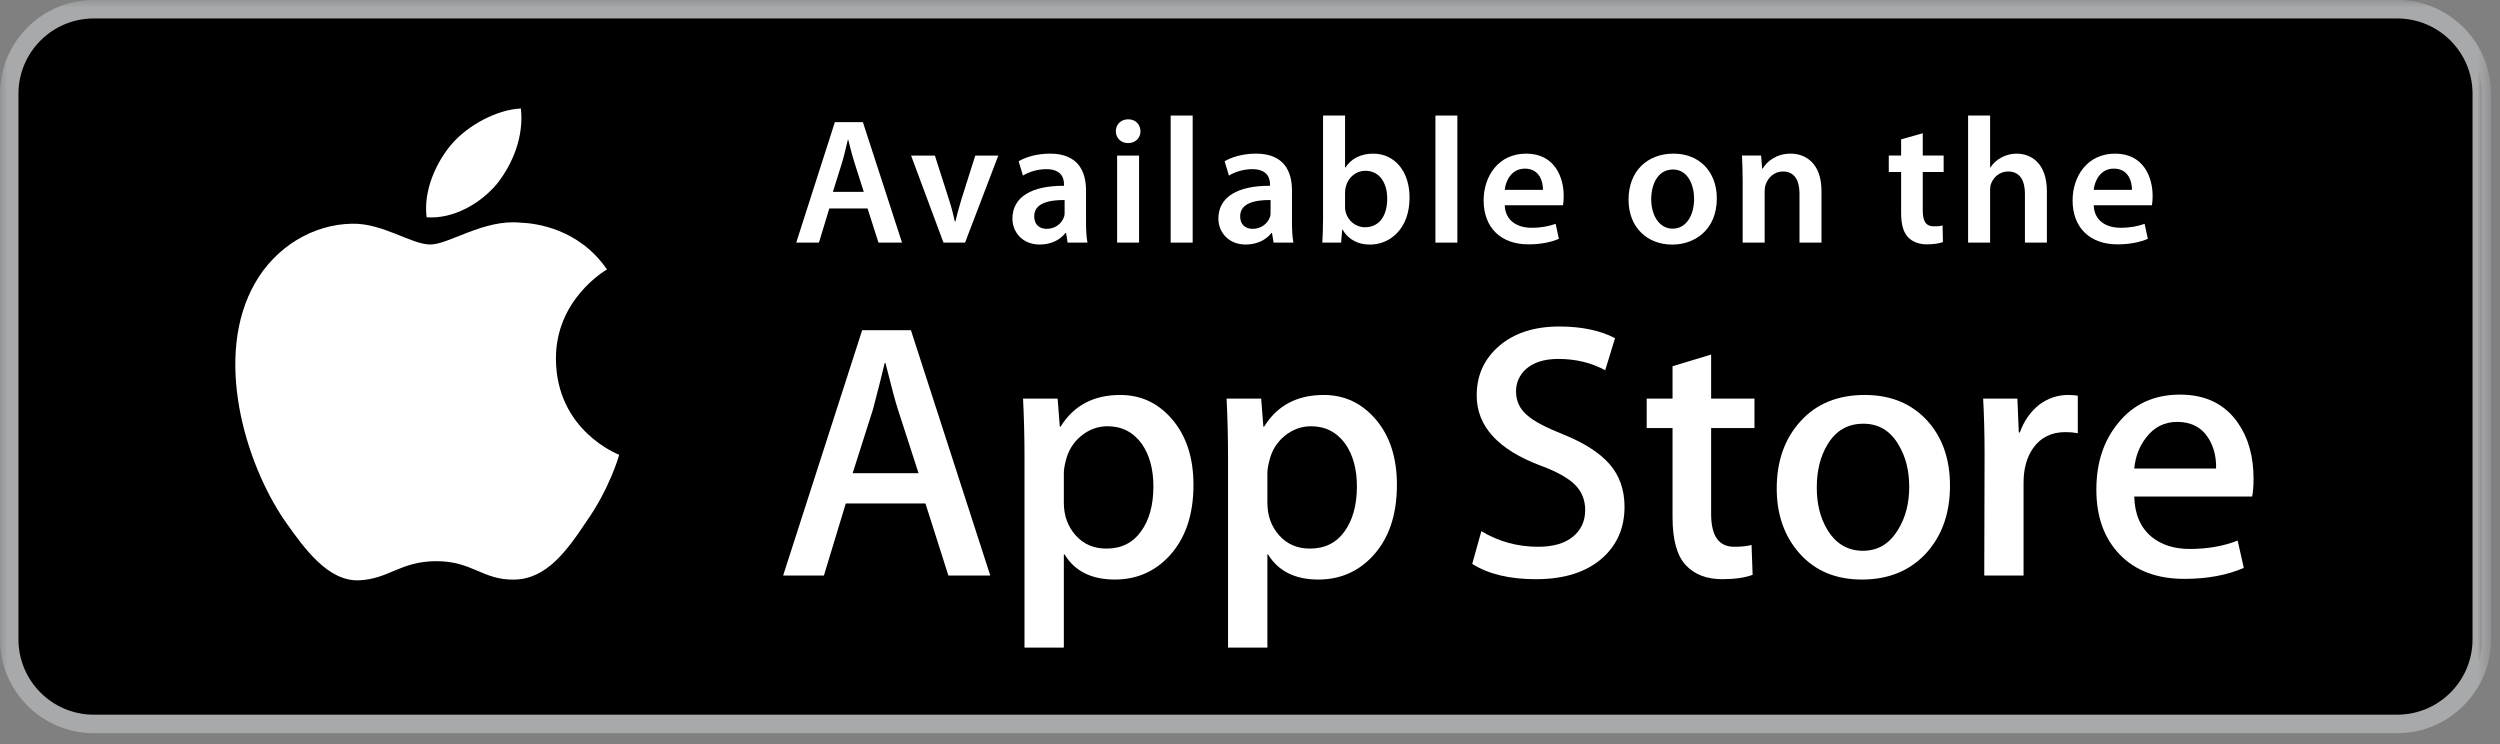
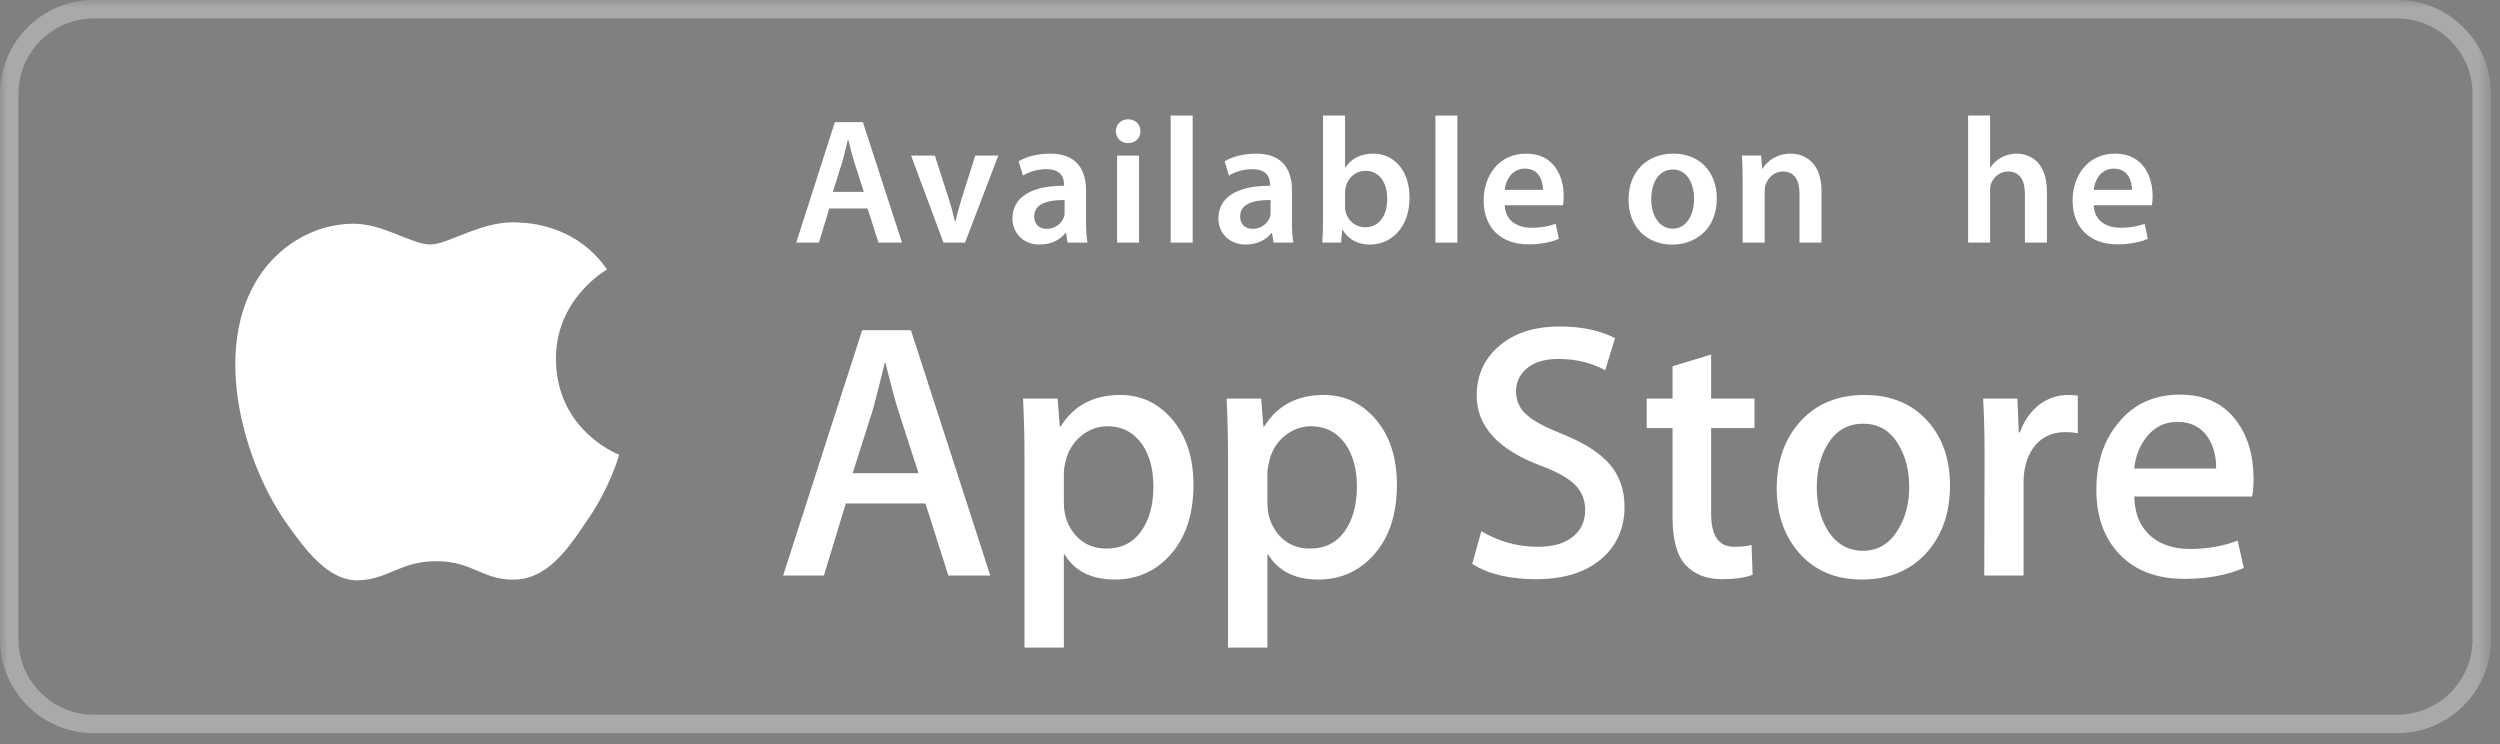
<svg xmlns="http://www.w3.org/2000/svg" width="168" height="50" viewBox="0 0 168 50" fill="none">
  <rect x="0" y="0" width="168" height="50" fill="#808080" stroke="none" />
-   <path d="M161.096 48.648H6.301C3.164 48.648 0.622 46.106 0.622 42.969V6.298C0.622 3.161 3.164 0.619 6.301 0.619H161.096C164.233 0.619 166.775 3.161 166.775 6.298V42.969C166.775 46.106 164.233 48.648 161.096 48.648Z" fill="black" />
  <mask id="mask0_875_11446" style="mask-type:luminance" maskUnits="userSpaceOnUse" x="0" y="0" width="168" height="50">
    <path d="M0 0H167.392V50H0V0Z" fill="white" />
  </mask>
  <g mask="url(#mask0_875_11446)">
    <path d="M6.298 1.241C3.51 1.241 1.241 3.51 1.241 6.298V42.969C1.241 45.757 3.51 48.026 6.298 48.026H161.097C163.885 48.026 166.154 45.757 166.154 42.969V6.298C166.154 3.51 163.885 1.241 161.097 1.241H6.298ZM161.097 49.27H6.298C2.825 49.27 0 46.442 0 42.969V6.298C0 2.825 2.825 -0.003 6.298 -0.003H161.097C164.57 -0.003 167.395 2.825 167.395 6.298V42.969C167.395 46.442 164.57 49.27 161.097 49.27Z" fill="#A7A9AB" />
  </g>
  <path d="M58.047 12.893L57.41 10.898C57.254 10.405 57.122 9.856 57.001 9.387H56.977C56.86 9.856 56.737 10.418 56.596 10.898L55.971 12.893H58.047ZM55.73 14.008L55.033 16.304H53.507L56.103 8.209H57.987L60.616 16.304H59.033L58.3 14.008" fill="white" />
  <path d="M62.824 10.457L63.774 13.42C63.942 13.937 64.059 14.405 64.167 14.886H64.203C64.311 14.405 64.444 13.949 64.6 13.42L65.537 10.457H67.085L64.852 16.304H63.401L61.226 10.457" fill="white" />
  <path d="M71.542 13.443C70.496 13.431 69.499 13.648 69.499 14.537C69.499 15.114 69.871 15.378 70.34 15.378C70.938 15.378 71.362 14.994 71.503 14.573C71.542 14.465 71.542 14.357 71.542 14.248V13.443ZM72.981 14.898C72.981 15.426 73.005 15.943 73.077 16.301H71.743L71.638 15.655H71.599C71.253 16.108 70.64 16.433 69.871 16.433C68.693 16.433 68.035 15.583 68.035 14.693C68.035 13.227 69.342 12.473 71.503 12.485V12.389C71.503 12.004 71.35 11.367 70.316 11.367C69.739 11.367 69.138 11.547 68.741 11.8L68.453 10.838C68.885 10.574 69.643 10.324 70.568 10.324C72.44 10.324 72.981 11.511 72.981 12.797" fill="white" />
  <path d="M75.07 10.457H76.545V16.304H75.07V10.457ZM75.8 9.615C75.31 9.615 74.985 9.255 74.985 8.822C74.985 8.365 75.319 8.017 75.815 8.017C76.317 8.017 76.629 8.365 76.641 8.822C76.641 9.255 76.317 9.615 75.815 9.615" fill="white" />
  <path d="M78.669 16.304H80.147V7.765H78.669V16.304Z" fill="white" />
  <path d="M85.382 13.443C84.336 13.431 83.338 13.648 83.338 14.537C83.338 15.114 83.711 15.378 84.18 15.378C84.781 15.378 85.201 14.994 85.346 14.573C85.382 14.465 85.382 14.357 85.382 14.248V13.443ZM86.821 14.898C86.821 15.426 86.845 15.943 86.917 16.301H85.586L85.478 15.655H85.442C85.093 16.108 84.48 16.433 83.711 16.433C82.536 16.433 81.875 15.583 81.875 14.693C81.875 13.227 83.185 12.473 85.346 12.485V12.389C85.346 12.004 85.189 11.367 84.156 11.367C83.579 11.367 82.978 11.547 82.584 11.8L82.296 10.838C82.728 10.574 83.483 10.324 84.408 10.324C86.28 10.324 86.821 11.511 86.821 12.797" fill="white" />
  <path d="M90.388 13.888C90.388 14.009 90.4 14.129 90.424 14.237C90.58 14.838 91.097 15.271 91.731 15.271C92.656 15.271 93.221 14.537 93.221 13.351C93.221 12.317 92.728 11.476 91.743 11.476C91.142 11.476 90.592 11.908 90.436 12.557C90.412 12.665 90.388 12.798 90.388 12.942V13.888ZM88.909 7.765H90.388V11.259H90.412C90.772 10.694 91.406 10.325 92.284 10.325C93.714 10.325 94.733 11.512 94.721 13.29C94.721 15.391 93.39 16.436 92.067 16.436C91.31 16.436 90.64 16.148 90.219 15.427H90.195L90.123 16.304H88.861C88.885 15.908 88.909 15.259 88.909 14.67" fill="white" />
  <path d="M96.46 16.304H97.935V7.765H96.46V16.304Z" fill="white" />
  <path d="M103.687 12.761C103.699 12.22 103.459 11.331 102.476 11.331C101.563 11.331 101.178 12.16 101.118 12.761H103.687ZM101.118 13.792C101.154 14.85 101.983 15.306 102.921 15.306C103.603 15.306 104.084 15.198 104.54 15.042L104.757 16.048C104.252 16.268 103.555 16.421 102.717 16.421C100.817 16.421 99.7 15.258 99.7 13.47C99.7 11.848 100.685 10.324 102.56 10.324C104.456 10.324 105.081 11.884 105.081 13.17C105.081 13.446 105.057 13.663 105.033 13.792" fill="white" />
  <path d="M112.416 15.366C113.255 15.366 113.844 14.549 113.844 13.362C113.844 12.449 113.435 11.391 112.428 11.391C111.383 11.391 110.962 12.413 110.962 13.386C110.962 14.513 111.527 15.366 112.401 15.366H112.416ZM112.368 16.436C110.722 16.436 109.438 15.306 109.438 13.422C109.438 11.499 110.697 10.324 112.464 10.324C114.204 10.324 115.37 11.547 115.37 13.326C115.37 15.475 113.856 16.436 112.38 16.436" fill="white" />
  <path d="M117.107 12.196C117.107 11.523 117.086 10.958 117.062 10.453H118.345L118.417 11.331H118.453C118.717 10.874 119.354 10.324 120.328 10.324C121.346 10.324 122.404 10.982 122.404 12.833V16.301H120.926V13.002C120.926 12.16 120.613 11.523 119.811 11.523C119.222 11.523 118.813 11.944 118.657 12.389C118.609 12.509 118.585 12.689 118.585 12.857V16.301H117.107" fill="white" />
-   <path d="M129.209 8.954V10.454H130.613V11.559H129.209V14.128C129.209 14.85 129.402 15.21 129.964 15.21C130.228 15.21 130.372 15.198 130.541 15.15L130.565 16.265C130.348 16.352 129.952 16.421 129.495 16.421C128.945 16.421 128.5 16.241 128.224 15.943C127.899 15.607 127.755 15.066 127.755 14.297V11.559H126.926V10.454H127.755V9.363" fill="white" />
  <path d="M132.256 7.765H133.735V11.247H133.759C133.939 10.971 134.191 10.742 134.492 10.586C134.792 10.421 135.138 10.325 135.511 10.325C136.508 10.325 137.551 10.983 137.551 12.858V16.304H136.075V13.014C136.075 12.173 135.763 11.524 134.946 11.524C134.372 11.524 133.963 11.908 133.795 12.353C133.747 12.485 133.735 12.642 133.735 12.798V16.304H132.256" fill="white" />
  <path d="M143.266 12.761C143.278 12.22 143.038 11.331 142.052 11.331C141.139 11.331 140.757 12.16 140.697 12.761H143.266ZM140.697 13.792C140.733 14.85 141.559 15.306 142.497 15.306C143.182 15.306 143.663 15.198 144.117 15.042L144.336 16.048C143.831 16.268 143.134 16.421 142.293 16.421C140.397 16.421 139.279 15.258 139.279 13.47C139.279 11.848 140.264 10.324 142.136 10.324C144.032 10.324 144.657 11.884 144.657 13.17C144.657 13.446 144.633 13.663 144.609 13.792" fill="white" />
  <path d="M37.359 24.153C37.32 20.148 40.637 18.198 40.79 18.107C38.912 15.367 36.001 14.994 34.976 14.964C32.533 14.709 30.162 16.431 28.918 16.431C27.647 16.431 25.727 14.991 23.663 15.033C21.001 15.075 18.513 16.617 17.148 19.006C14.336 23.883 16.433 31.046 19.132 34.988C20.484 36.917 22.058 39.075 24.123 38.997C26.142 38.913 26.896 37.711 29.333 37.711C31.749 37.711 32.458 38.997 34.564 38.949C36.731 38.913 38.095 37.011 39.396 35.06C40.959 32.849 41.584 30.671 41.608 30.559C41.557 30.541 37.401 28.955 37.359 24.153Z" fill="white" />
-   <path d="M33.38 12.374C34.465 11.016 35.213 9.165 35.003 7.29C33.432 7.362 31.466 8.378 30.334 9.706C29.333 10.878 28.435 12.798 28.669 14.601C30.436 14.733 32.248 13.711 33.38 12.374Z" fill="white" />
  <path d="M61.727 31.8L60.333 27.494C60.186 27.055 59.91 26.019 59.501 24.39H59.453C59.291 25.09 59.026 26.127 58.669 27.494L57.298 31.8H61.727ZM66.547 38.678H63.732L62.19 33.834H56.836L55.366 38.678H52.626L57.938 22.188H61.214" fill="white" />
  <path d="M77.508 32.683C77.508 31.523 77.247 30.57 76.724 29.819C76.153 29.038 75.387 28.644 74.426 28.644C73.774 28.644 73.179 28.864 72.653 29.293C72.124 29.729 71.775 30.294 71.61 30.997C71.529 31.322 71.49 31.589 71.49 31.799V33.783C71.49 34.648 71.754 35.378 72.283 35.973C72.815 36.571 73.503 36.865 74.35 36.865C75.348 36.865 76.123 36.484 76.673 35.715C77.232 34.949 77.508 33.939 77.508 32.683ZM80.201 32.584C80.201 34.606 79.654 36.208 78.56 37.379C77.581 38.425 76.364 38.945 74.915 38.945C73.347 38.945 72.223 38.38 71.538 37.256H71.49V43.521H68.846V30.7C68.846 29.429 68.816 28.125 68.749 26.784H71.072L71.219 28.671H71.27C72.151 27.25 73.488 26.541 75.282 26.541C76.682 26.541 77.857 27.097 78.792 28.206C79.729 29.317 80.201 30.775 80.201 32.584Z" fill="white" />
  <path d="M91.184 32.683C91.184 31.523 90.922 30.57 90.4 29.819C89.829 29.038 89.062 28.644 88.101 28.644C87.449 28.644 86.857 28.864 86.328 29.293C85.796 29.729 85.454 30.294 85.291 30.997C85.207 31.322 85.168 31.589 85.168 31.799V33.783C85.168 34.648 85.43 35.378 85.958 35.973C86.49 36.571 87.178 36.865 88.029 36.865C89.023 36.865 89.799 36.484 90.351 35.715C90.904 34.949 91.184 33.939 91.184 32.683ZM93.873 32.584C93.873 34.606 93.329 36.208 92.235 37.379C91.256 38.425 90.042 38.945 88.591 38.945C87.025 38.945 85.901 38.38 85.213 37.256H85.168V43.521H82.524V30.7C82.524 29.429 82.491 28.125 82.428 26.784H84.751L84.898 28.671H84.949C85.826 27.25 87.163 26.541 88.957 26.541C90.36 26.541 91.529 27.097 92.47 28.206C93.407 29.317 93.873 30.775 93.873 32.584Z" fill="white" />
  <path d="M109.168 34.054C109.168 35.454 108.681 36.596 107.702 37.479C106.626 38.441 105.133 38.922 103.212 38.922C101.437 38.922 100.012 38.579 98.934 37.894L99.547 35.694C100.709 36.395 101.98 36.743 103.369 36.743C104.363 36.743 105.139 36.521 105.694 36.073C106.247 35.622 106.524 35.021 106.524 34.27C106.524 33.603 106.298 33.035 105.842 32.578C105.385 32.122 104.625 31.698 103.564 31.304C100.676 30.226 99.234 28.648 99.234 26.575C99.234 25.22 99.739 24.108 100.752 23.242C101.761 22.377 103.107 21.941 104.787 21.941C106.289 21.941 107.536 22.206 108.531 22.726L107.87 24.88C106.941 24.375 105.89 24.12 104.715 24.12C103.783 24.12 103.059 24.348 102.539 24.805C102.101 25.214 101.878 25.712 101.878 26.298C101.878 26.95 102.128 27.488 102.636 27.912C103.074 28.303 103.873 28.726 105.033 29.186C106.452 29.757 107.494 30.424 108.164 31.19C108.831 31.956 109.168 32.912 109.168 34.054Z" fill="white" />
  <path d="M117.9 28.768H114.988V34.54C114.988 36.01 115.502 36.743 116.533 36.743C117.001 36.743 117.395 36.704 117.704 36.623L117.777 38.627C117.26 38.825 116.572 38.921 115.724 38.921C114.682 38.921 113.864 38.603 113.275 37.969C112.689 37.332 112.395 36.262 112.395 34.763V28.768H110.658V26.785H112.395V24.61L114.988 23.825V26.785H117.9" fill="white" />
  <path d="M128.299 32.719C128.299 31.622 128.062 30.685 127.587 29.897C127.037 28.948 126.244 28.473 125.216 28.473C124.156 28.473 123.347 28.948 122.794 29.897C122.32 30.685 122.088 31.64 122.088 32.77C122.088 33.867 122.32 34.804 122.794 35.589C123.365 36.538 124.165 37.013 125.195 37.013C126.202 37.013 126.995 36.532 127.566 35.565C128.056 34.765 128.299 33.816 128.299 32.719ZM131.04 32.635C131.04 34.462 130.52 35.961 129.474 37.136C128.38 38.344 126.929 38.945 125.12 38.945C123.371 38.945 121.983 38.365 120.946 37.208C119.913 36.051 119.396 34.591 119.396 32.83C119.396 30.985 119.928 29.477 120.998 28.305C122.064 27.127 123.504 26.541 125.312 26.541C127.058 26.541 128.465 27.121 129.522 28.278C130.535 29.408 131.04 30.856 131.04 32.635Z" fill="white" />
  <path d="M139.628 29.11C139.366 29.062 139.09 29.038 138.795 29.038C137.867 29.038 137.146 29.39 136.641 30.09C136.202 30.712 135.983 31.493 135.983 32.436V38.677H133.342L133.363 30.531C133.363 29.158 133.33 27.911 133.267 26.784H135.568L135.664 29.062H135.734C136.013 28.281 136.455 27.65 137.056 27.178C137.645 26.754 138.282 26.541 138.967 26.541C139.21 26.541 139.432 26.559 139.628 26.589" fill="white" />
  <path d="M148.921 31.485C148.939 30.703 148.768 30.024 148.411 29.453C147.954 28.72 147.248 28.351 146.304 28.351C145.442 28.351 144.739 28.711 144.201 29.429C143.762 30 143.498 30.685 143.423 31.485H148.921ZM151.439 32.17C151.439 32.644 151.409 33.041 151.346 33.368H143.423C143.45 34.543 143.834 35.442 144.57 36.061C145.237 36.617 146.103 36.89 147.164 36.89C148.335 36.89 149.405 36.704 150.37 36.328L150.784 38.164C149.658 38.651 148.329 38.9 146.794 38.9C144.952 38.9 143.504 38.356 142.452 37.269C141.403 36.187 140.875 34.73 140.875 32.903C140.875 31.109 141.361 29.616 142.344 28.426C143.369 27.152 144.757 26.518 146.5 26.518C148.212 26.518 149.513 27.152 150.394 28.426C151.094 29.435 151.439 30.685 151.439 32.17Z" fill="white" />
</svg>